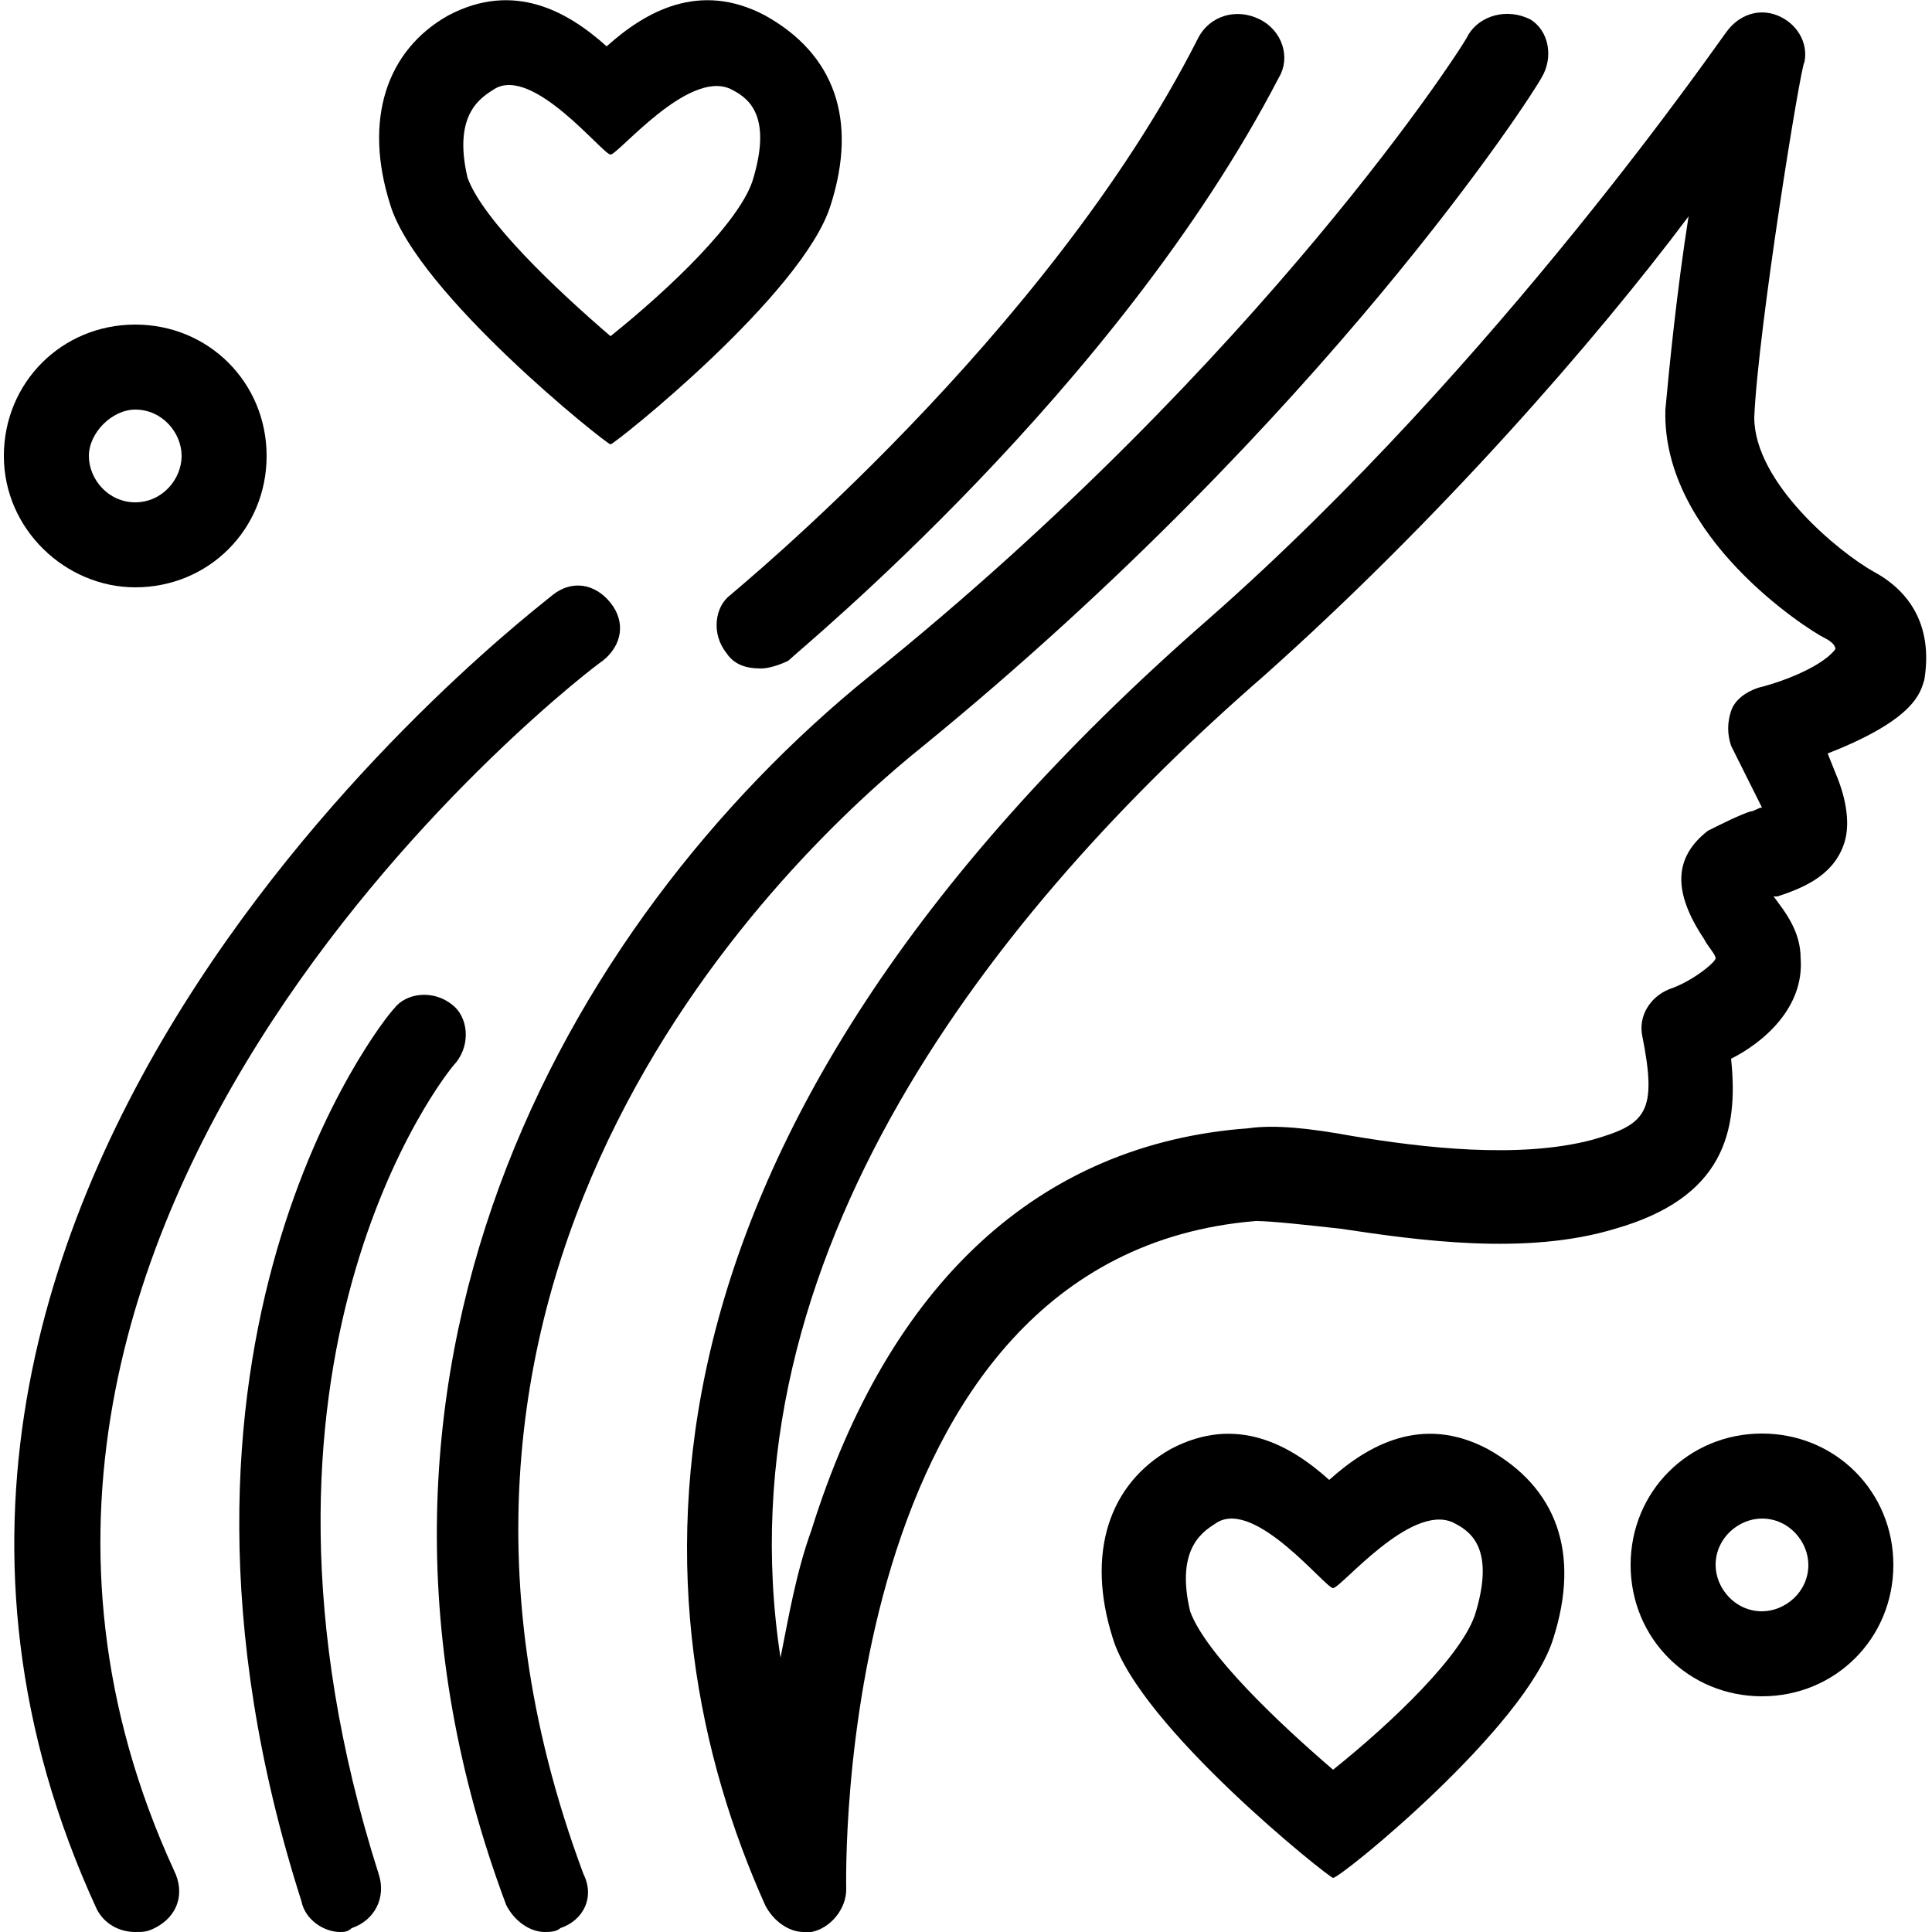
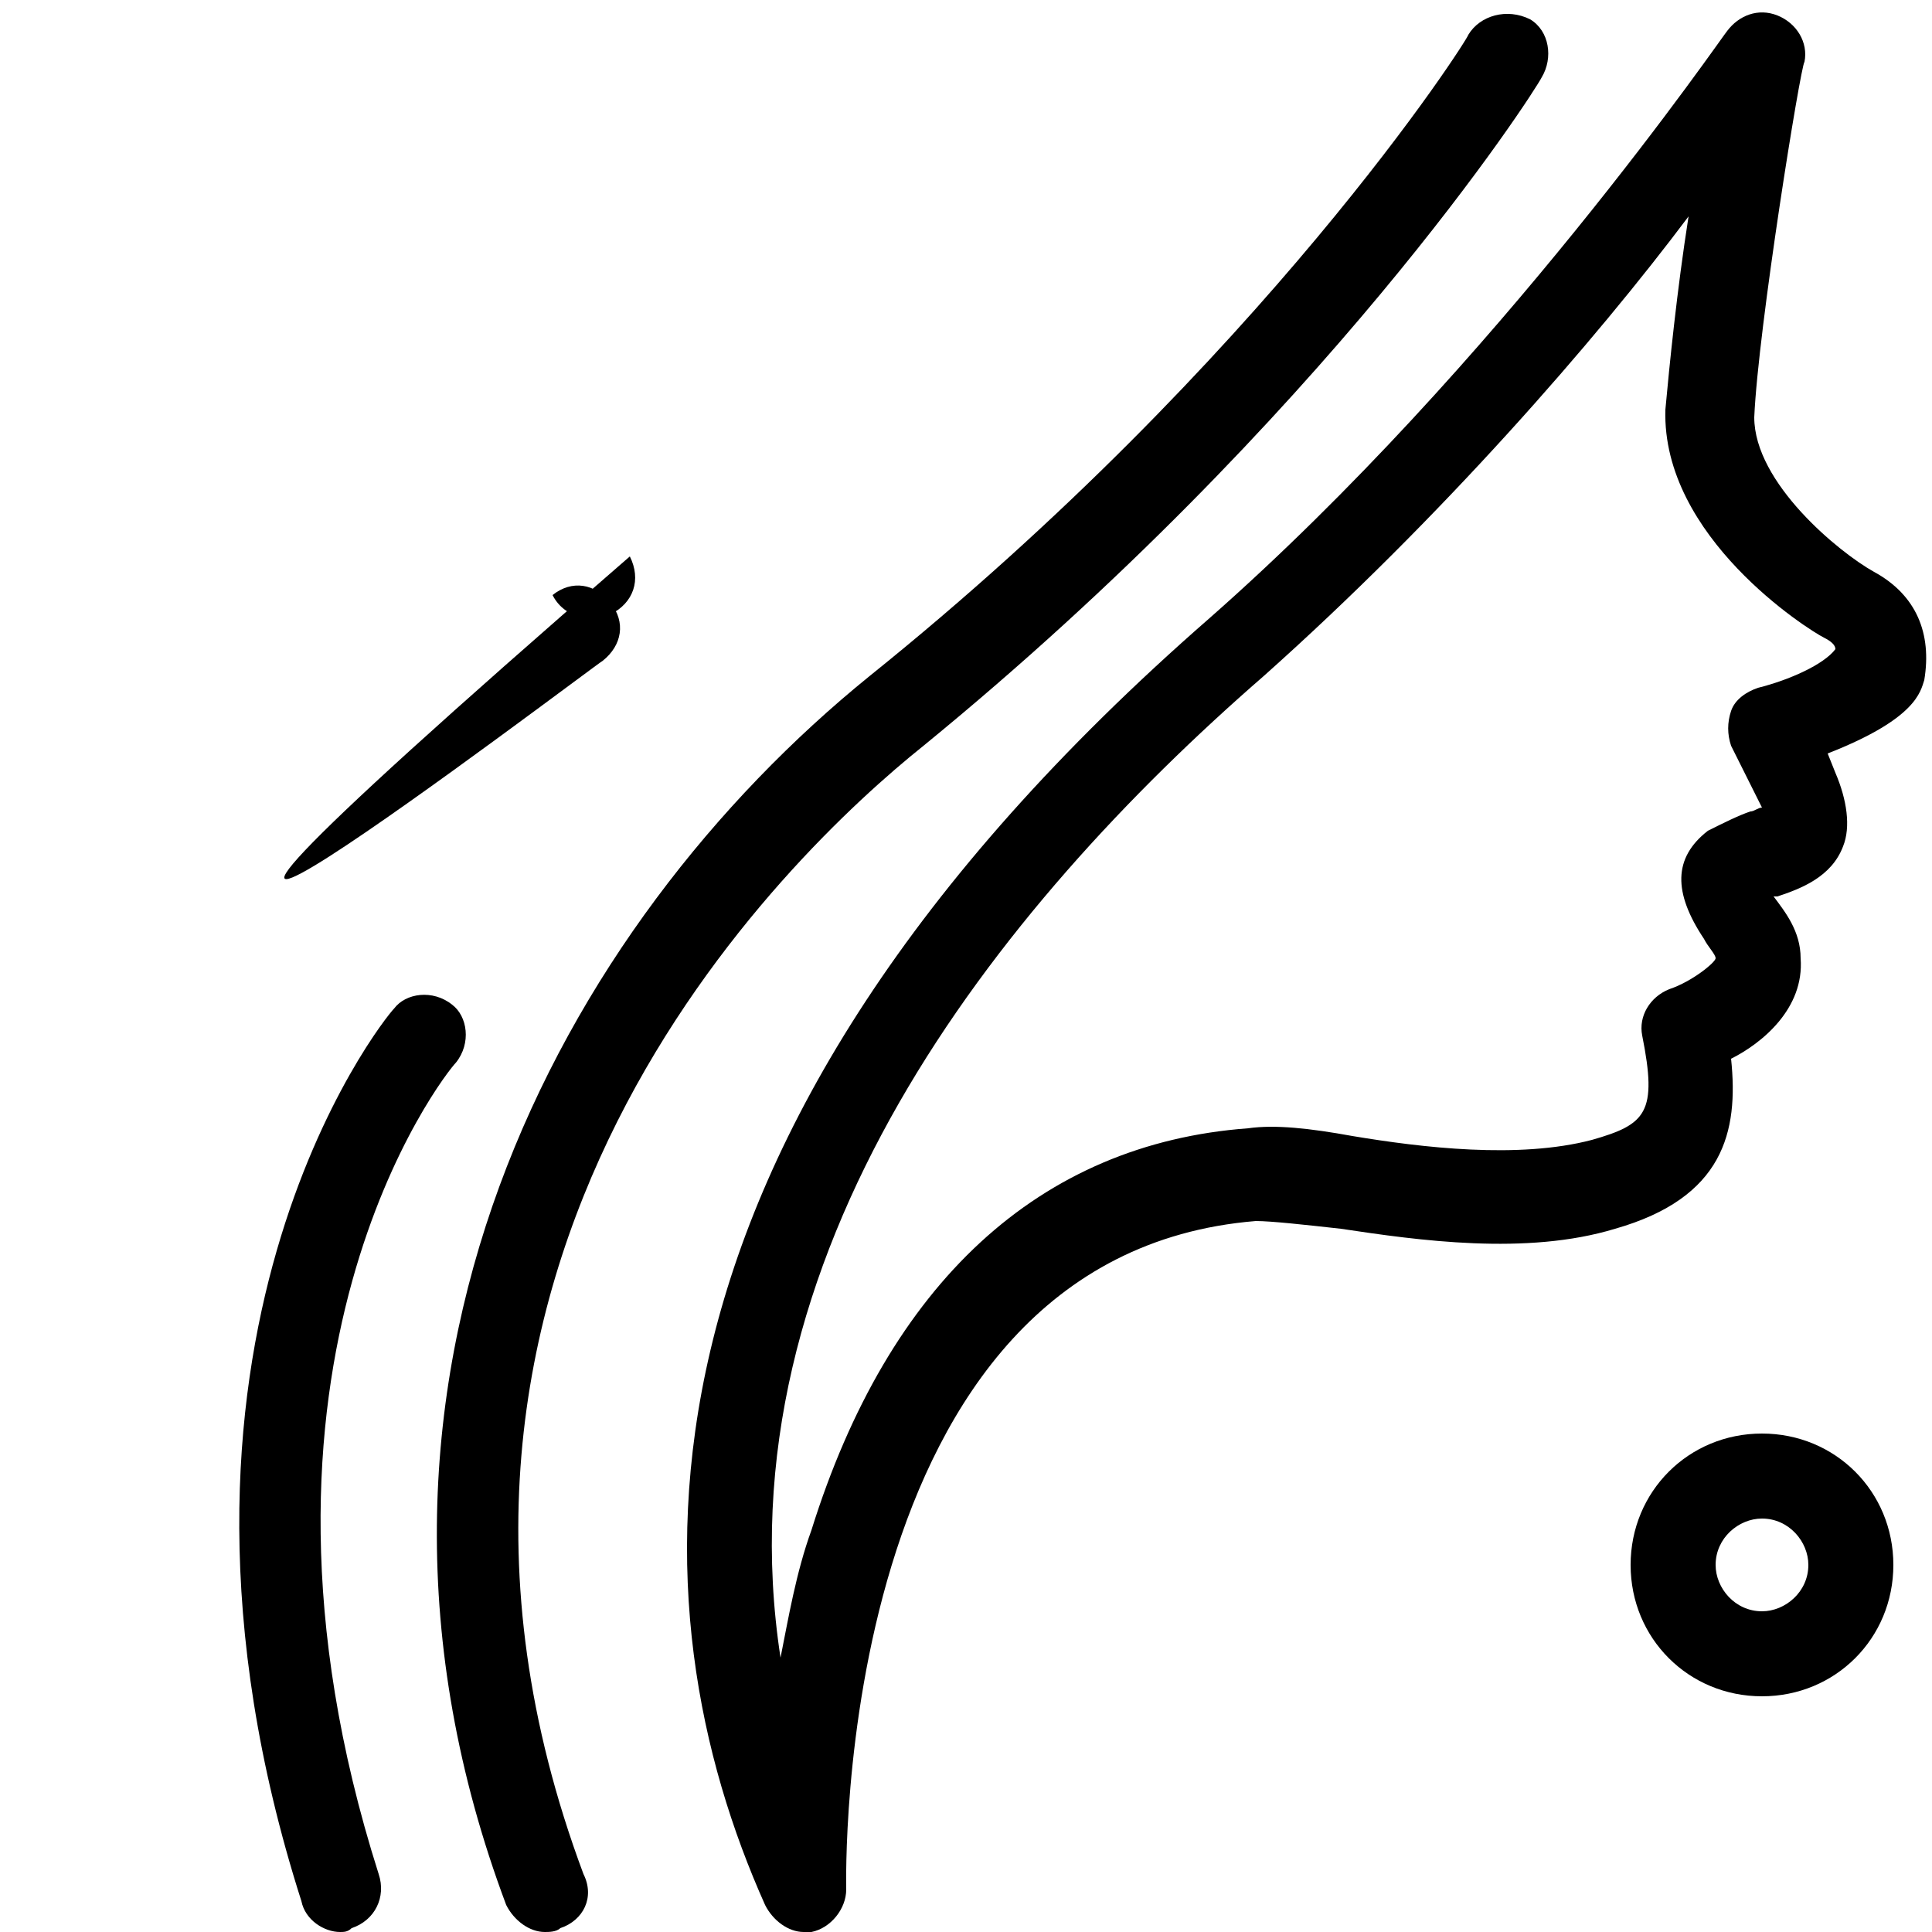
<svg xmlns="http://www.w3.org/2000/svg" xml:space="preserve" style="enable-background:new 0 0 50 50;" viewBox="0 0 50 50" y="0px" x="0px" id="Layer_1" version="1.1">
  <g>
-     <path d="M21.5,5.3c0.7-2.2,0.1-3.9-1.7-4.9c-1.7-0.9-3.1-0.1-4.1,0.8c-1-0.9-2.4-1.7-4.1-0.8C10,1.3,9.4,3.1,10.1,5.3   c0.7,2.3,5.6,6.2,5.7,6.2S20.8,7.6,21.5,5.3z M18.9,2.3c0.4,0.2,1.1,0.6,0.6,2.3c-0.3,1.1-2.2,2.9-3.7,4.1c-1.4-1.2-3.3-3-3.7-4.1   c-0.4-1.7,0.4-2.1,0.7-2.3c1-0.6,2.8,1.7,3,1.7C16,4,17.8,1.8,18.9,2.3z" />
-     <path d="M3.5,15.2c1.9,0,3.4-1.5,3.4-3.4S5.4,8.4,3.5,8.4s-3.4,1.5-3.4,3.4C0.1,13.7,1.7,15.2,3.5,15.2z M3.5,10.6   c0.7,0,1.2,0.6,1.2,1.2S4.2,13,3.5,13s-1.2-0.6-1.2-1.2S2.9,10.6,3.5,10.6z" />
    <path d="M45.6,37.1c-1.9,0-3.4,1.5-3.4,3.4s1.5,3.4,3.4,3.4s3.4-1.5,3.4-3.4S47.5,37.1,45.6,37.1z M45.6,41.7   c-0.7,0-1.2-0.6-1.2-1.2c0-0.7,0.6-1.2,1.2-1.2c0.7,0,1.2,0.6,1.2,1.2C46.8,41.2,46.2,41.7,45.6,41.7z" />
-     <path d="M15.6,17.1c0.5-0.4,0.6-1,0.2-1.5c-0.4-0.5-1-0.6-1.5-0.2c-0.2,0.2-20.4,15.3-11.8,34c0.2,0.4,0.6,0.6,1,0.6   c0.2,0,0.3,0,0.5-0.1c0.6-0.3,0.8-0.9,0.5-1.5C-3.3,31.4,15.4,17.2,15.6,17.1z" />
-     <path d="M18.8,16.9c0.2,0.3,0.5,0.4,0.9,0.4c0.2,0,0.5-0.1,0.7-0.2c0.3-0.3,8.5-7,12.7-15.1c0.3-0.5,0.1-1.2-0.5-1.5   C32,0.2,31.3,0.4,31,1c-3.9,7.7-12,14.3-12.1,14.4C18.5,15.7,18.4,16.4,18.8,16.9z" />
+     <path d="M15.6,17.1c0.5-0.4,0.6-1,0.2-1.5c-0.4-0.5-1-0.6-1.5-0.2c0.2,0.4,0.6,0.6,1,0.6   c0.2,0,0.3,0,0.5-0.1c0.6-0.3,0.8-0.9,0.5-1.5C-3.3,31.4,15.4,17.2,15.6,17.1z" />
    <path d="M11.8,27.5c0.4-0.5,0.3-1.2-0.1-1.5c-0.5-0.4-1.2-0.3-1.5,0.1c-0.3,0.3-7,8.7-2.4,23.1c0.1,0.5,0.6,0.8,1,0.8   c0.1,0,0.2,0,0.3-0.1c0.6-0.2,0.9-0.8,0.7-1.4C5.6,35.3,11.5,27.8,11.8,27.5z" />
    <path d="M23.9,19.3C34.3,10.8,39.7,2.4,39.9,2c0.3-0.5,0.2-1.2-0.3-1.5C39,0.2,38.3,0.4,38,0.9c0,0.1-5.3,8.4-15.5,16.6   C14.6,23.9,8,35.7,13.1,49.3c0.2,0.4,0.6,0.7,1,0.7c0.1,0,0.3,0,0.4-0.1c0.6-0.2,0.9-0.8,0.6-1.4C9.2,32.7,20.4,22.1,23.9,19.3z" />
    <path d="M48.5,14.8c-0.9-0.5-3.1-2.3-3.1-4c0.1-2.3,1.2-9.1,1.3-9.2c0.1-0.5-0.2-1-0.7-1.2s-1,0-1.3,0.4C44.6,0.9,38.8,9.4,31.3,16   C15.6,29.7,16.4,41.7,19.8,49.3c0.2,0.4,0.6,0.7,1,0.7c0.1,0,0.2,0,0.2,0c0.5-0.1,0.9-0.6,0.9-1.1c0-0.2-0.4-16.4,10.6-17.3   c0.4,0,1.3,0.1,2.2,0.2c2,0.3,4.8,0.7,7.1,0c2.8-0.8,3.2-2.5,3-4.4c0.8-0.4,1.9-1.3,1.8-2.6c0-0.7-0.4-1.2-0.7-1.6H46   c0.6-0.2,1.4-0.5,1.7-1.3c0.2-0.5,0.1-1.2-0.2-1.9l-0.2-0.5c2.3-0.9,2.4-1.6,2.5-1.9C50,16.4,49.6,15.4,48.5,14.8z M45.5,17.8   c-0.3,0.1-0.6,0.3-0.7,0.6c-0.1,0.3-0.1,0.6,0,0.9l0.8,1.6l0,0c-0.1,0-0.2,0.1-0.3,0.1c-0.3,0.1-0.7,0.3-1.1,0.5   c-0.9,0.7-0.9,1.6-0.1,2.8c0.1,0.2,0.3,0.4,0.3,0.5s-0.6,0.6-1.2,0.8c-0.5,0.2-0.8,0.7-0.7,1.2c0.4,2,0.1,2.3-1.3,2.7   c-1.9,0.5-4.4,0.2-6.2-0.1c-1.1-0.2-2-0.3-2.7-0.2c-5.4,0.4-9.3,4-11.3,10.4c-0.4,1.1-0.6,2.3-0.8,3.3   c-1.6-10.4,5.6-19.4,12.5-25.4c4.6-4.1,8.6-8.7,11-11.9c-0.3,1.9-0.5,3.9-0.6,5c-0.1,3.3,3.7,5.7,4.1,5.9c0.2,0.1,0.3,0.2,0.3,0.3   C47.2,17.2,46.3,17.6,45.5,17.8z" />
-     <path d="M40.2,42.4c0.7-2.2,0.1-3.9-1.7-4.9c-1.7-0.9-3.1-0.1-4.1,0.8c-1-0.9-2.4-1.7-4.1-0.8c-1.6,0.9-2.2,2.7-1.5,4.9   c0.7,2.3,5.6,6.2,5.7,6.2C34.7,48.6,39.5,44.7,40.2,42.4z M37.6,39.4c0.4,0.2,1.1,0.6,0.6,2.3c-0.3,1.1-2.2,2.9-3.7,4.1   c-1.4-1.2-3.3-3-3.7-4.1c-0.4-1.7,0.4-2.1,0.7-2.3c1-0.6,2.8,1.7,3,1.7C34.7,41.1,36.5,38.9,37.6,39.4z" />
  </g>
</svg>